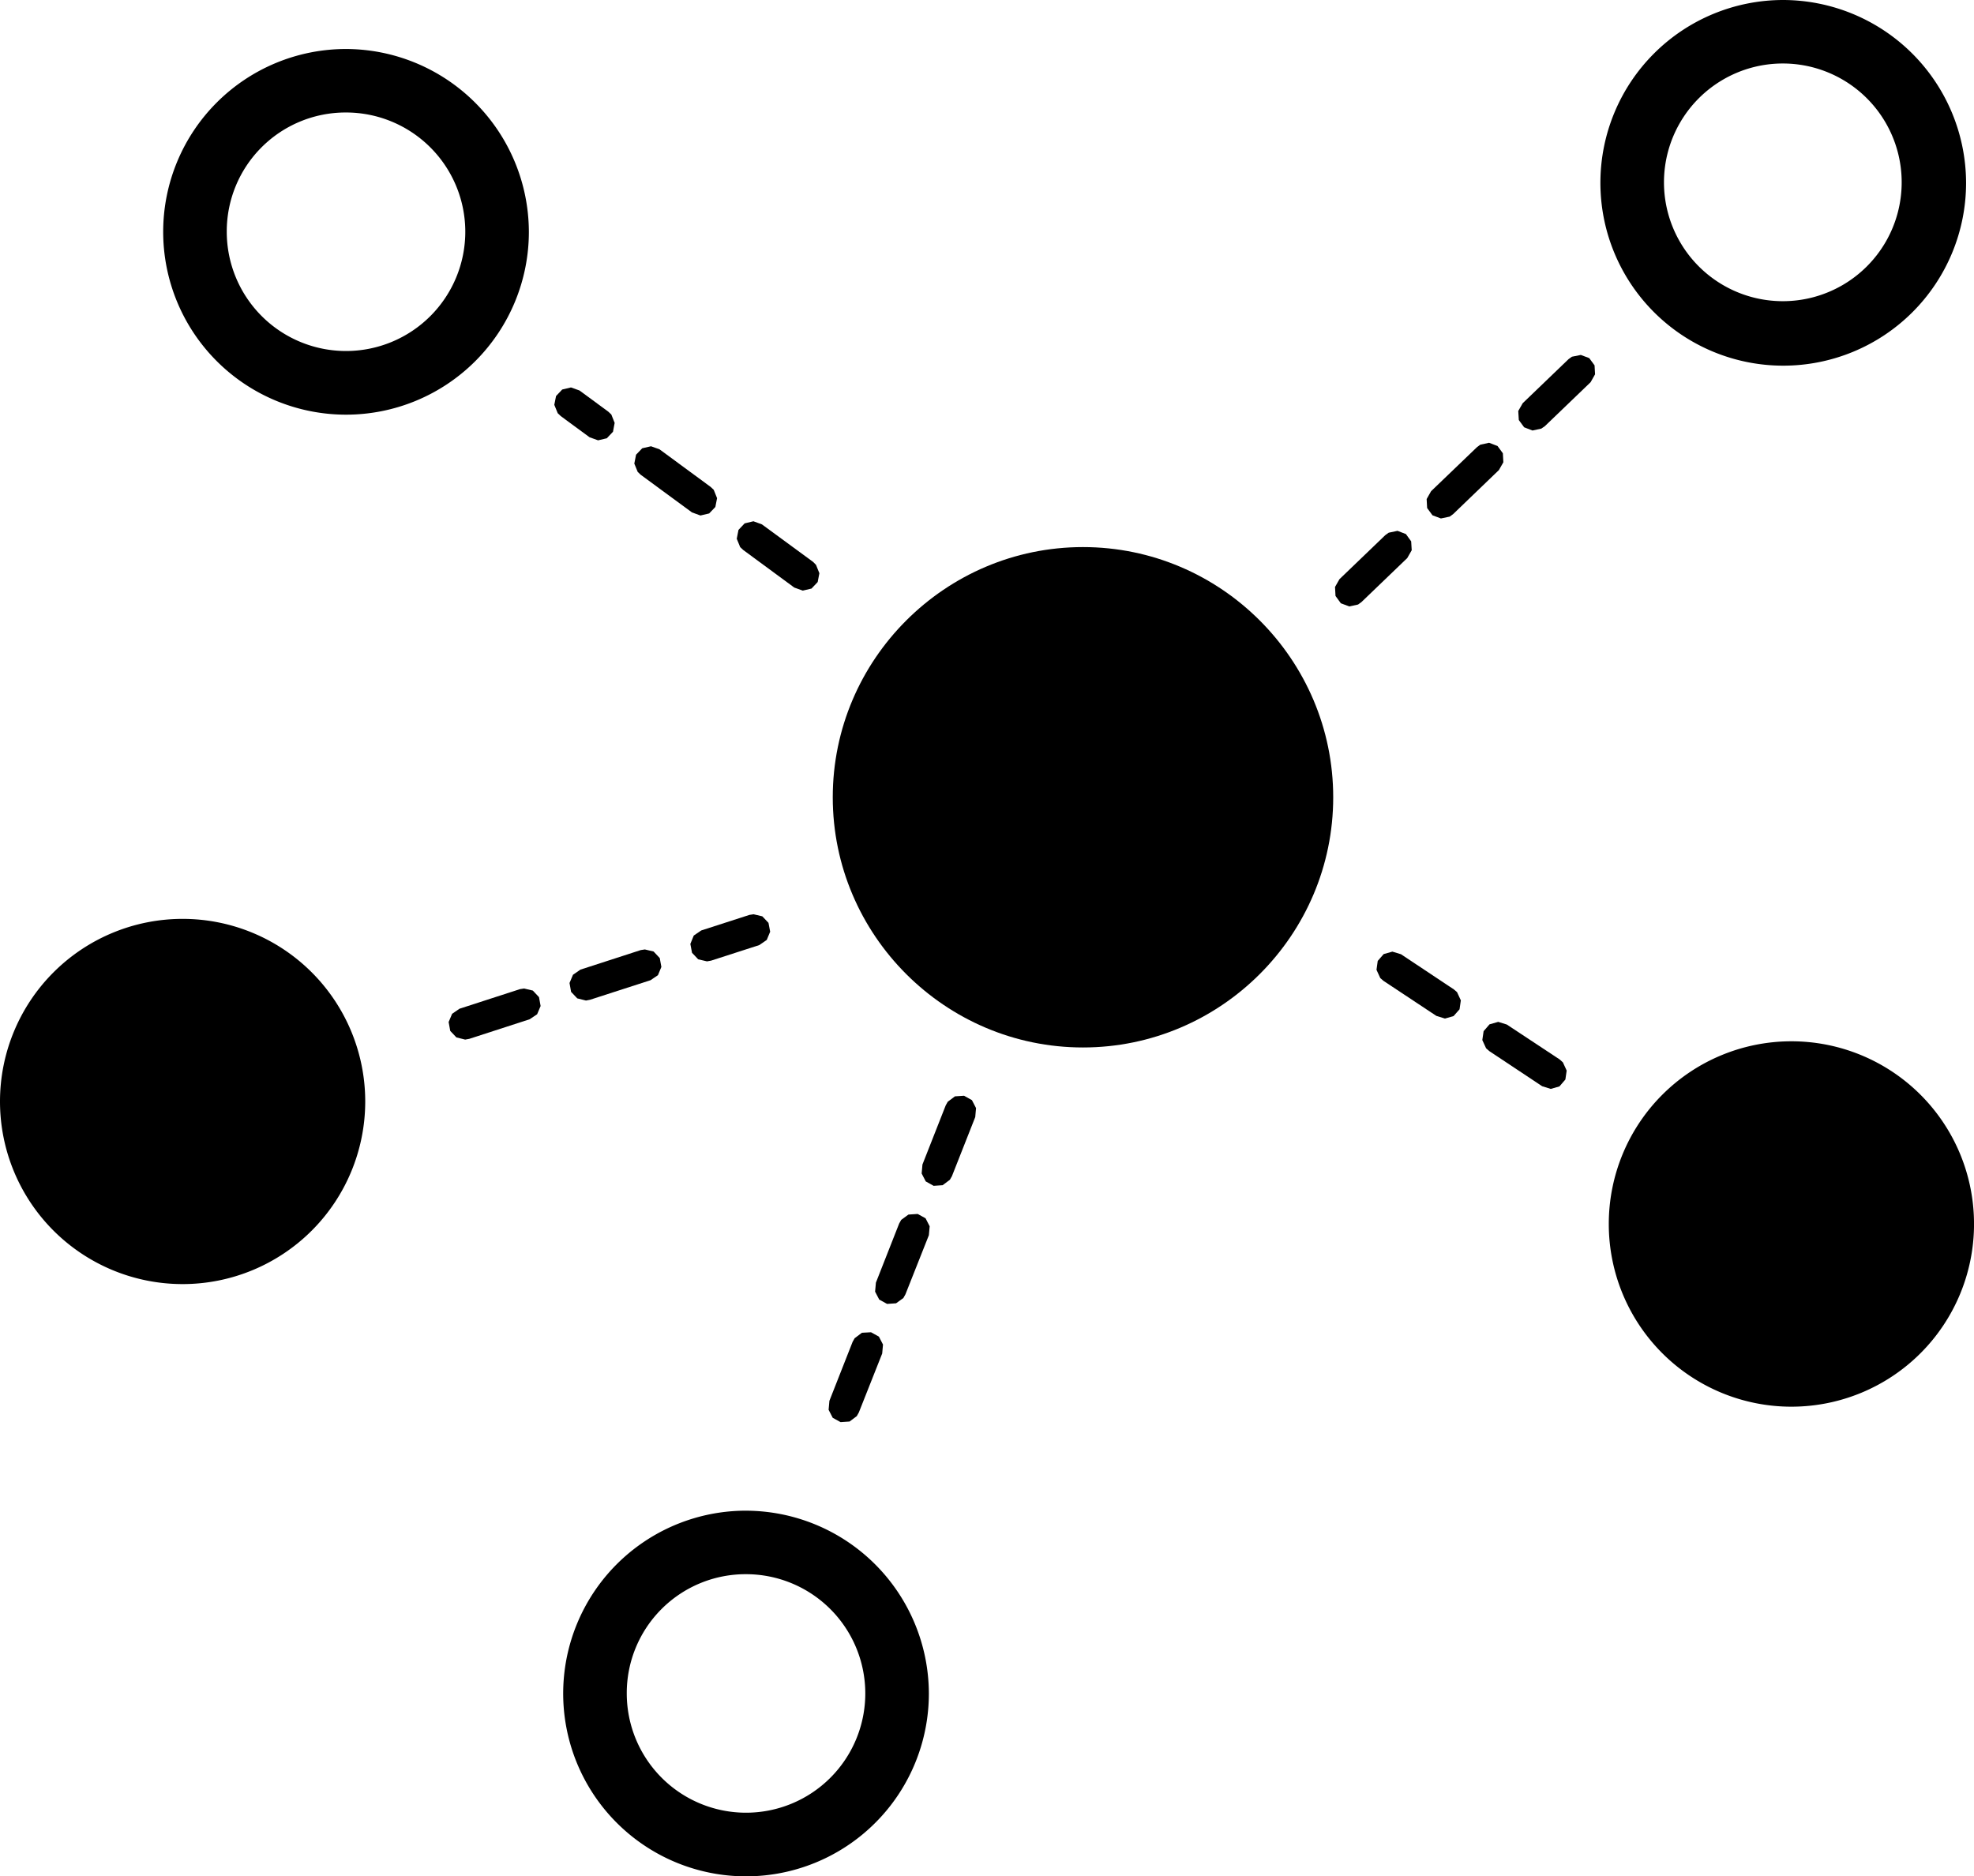
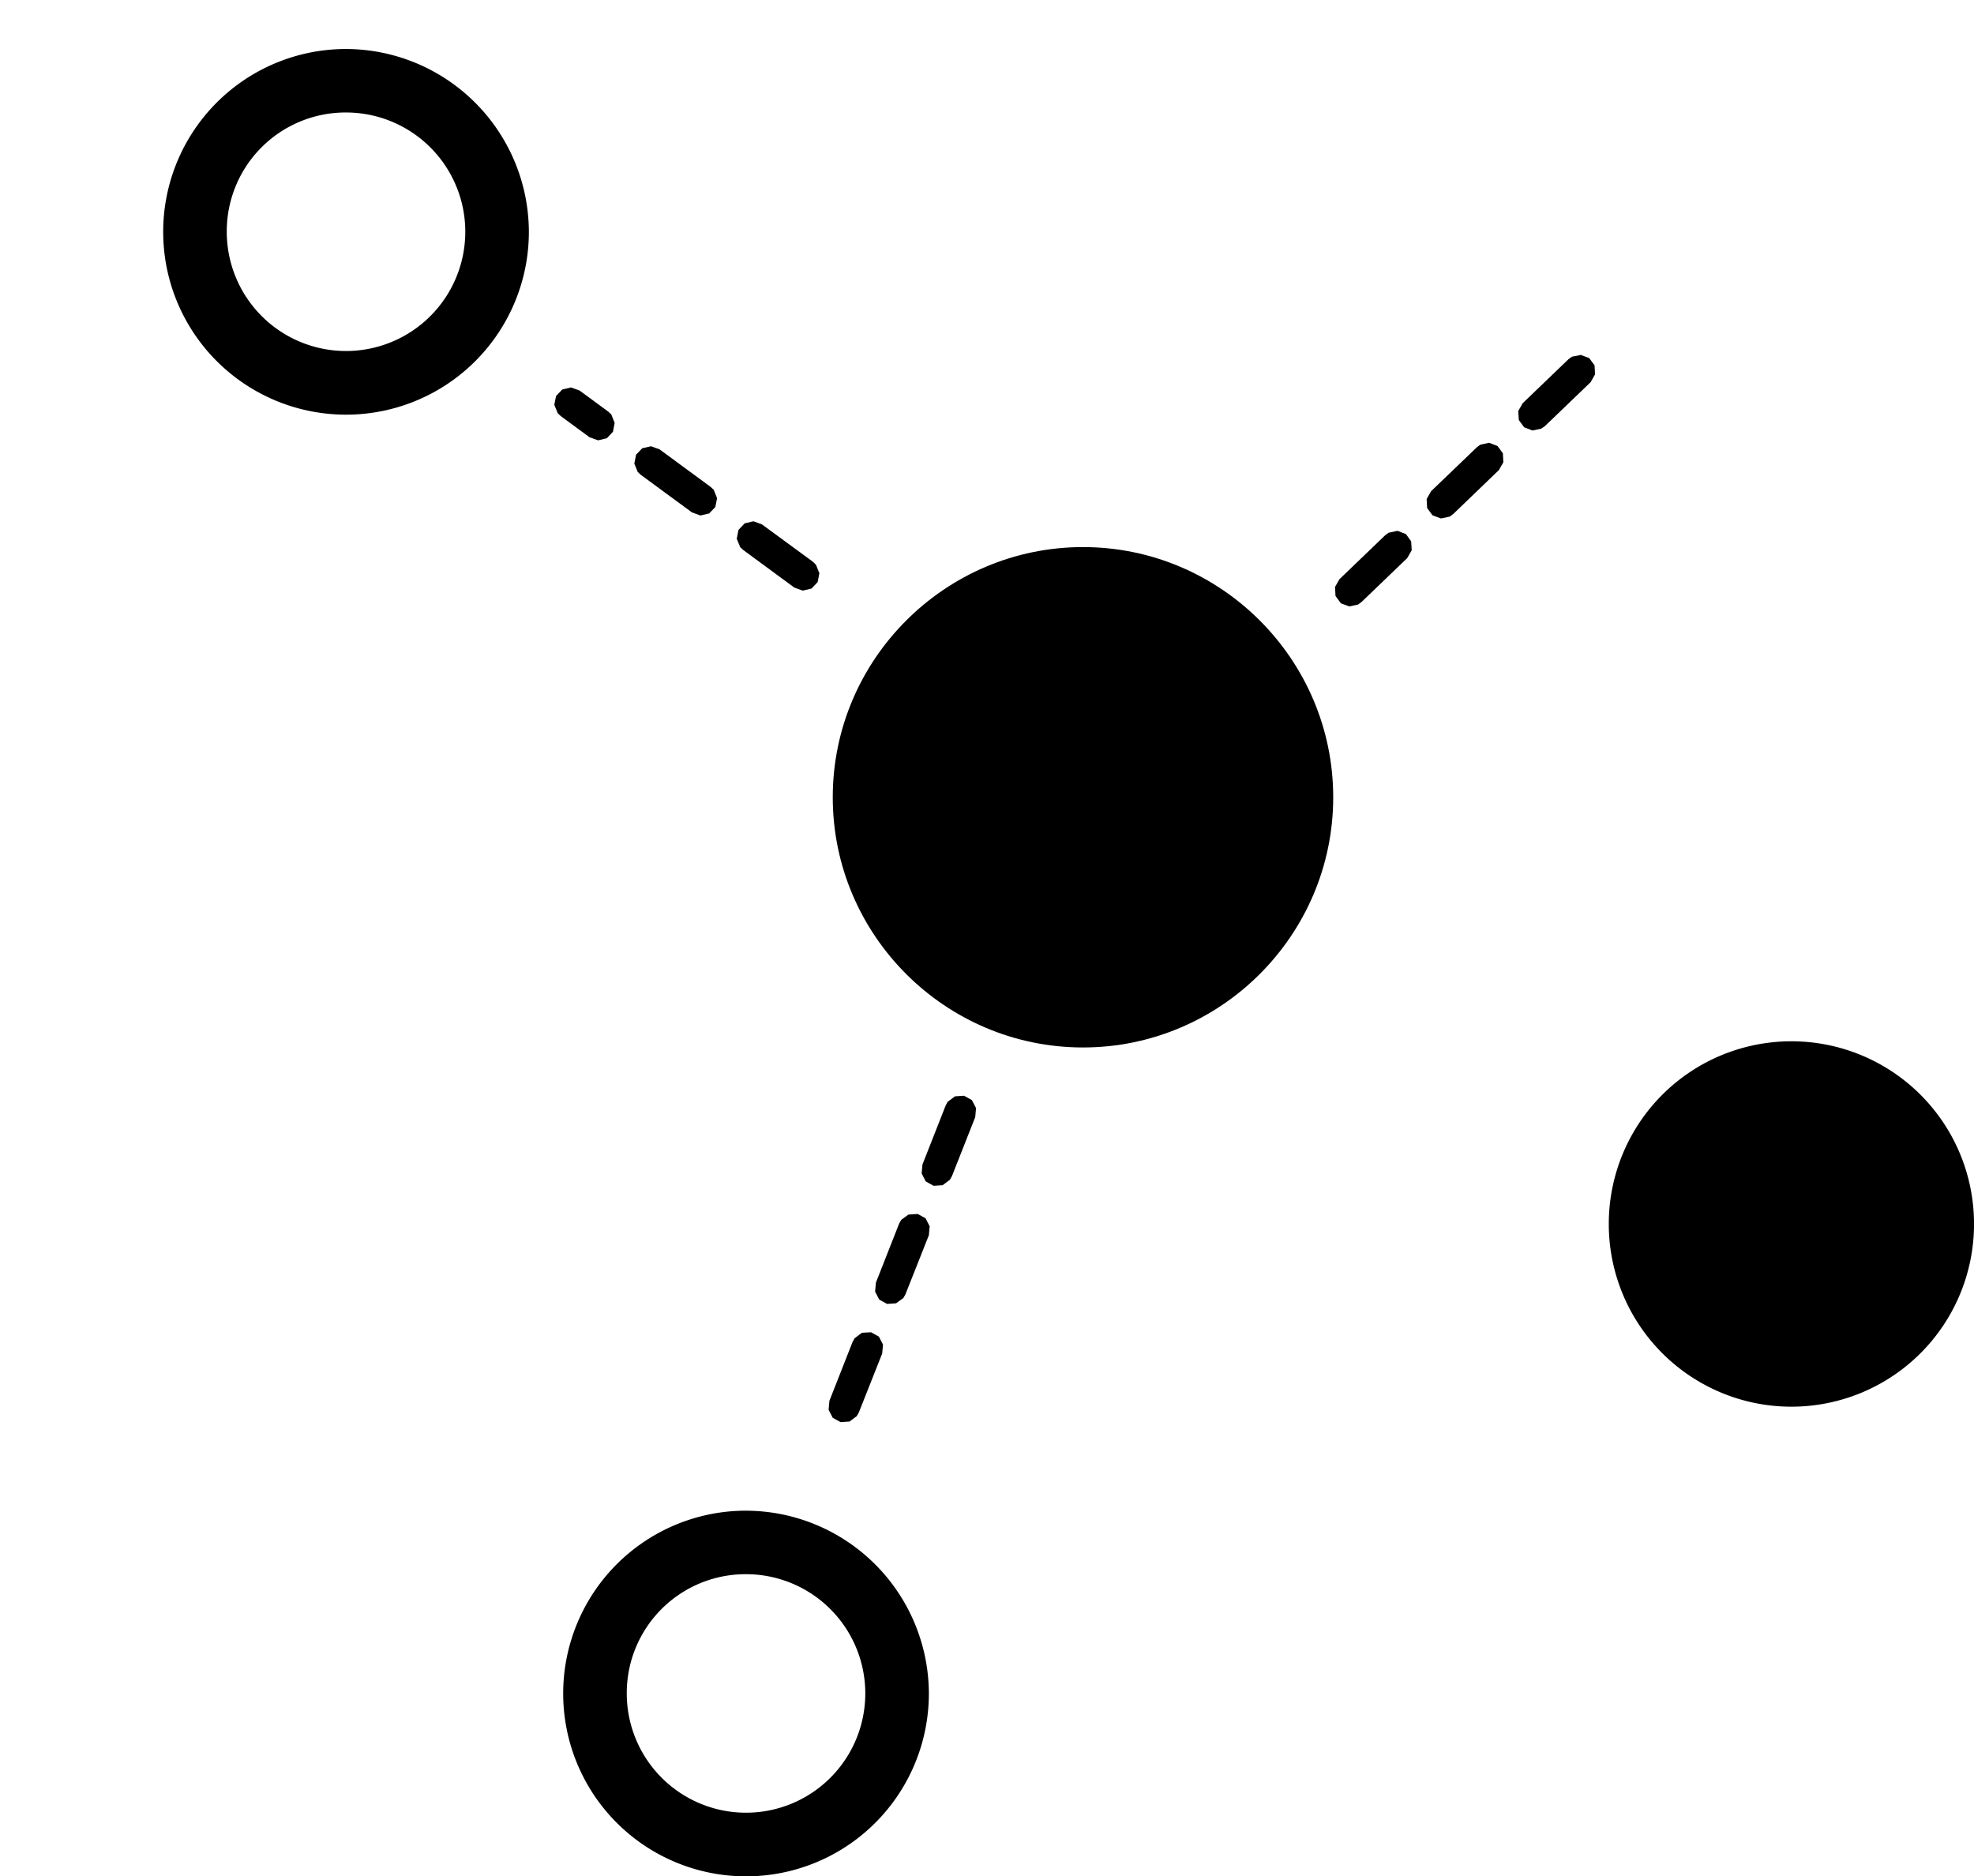
<svg xmlns="http://www.w3.org/2000/svg" viewBox="0 0 960 912.55">
  <path d="M502.95,289.79c-67,0-121.69,54.67-121.69,121.69s54.67,121.67,121.69,121.67S624.64,478.5,624.64,411.48,570,289.79,502.95,289.79" transform="translate(23.73 -23.72)" />
-   <path d="M843.5,23.72a88.92,88.92,0,1,0,88.92,88.92h0A89.15,89.15,0,0,0,843.5,23.72m0,30.88a57.8,57.8,0,1,1-.4,0h0.4" transform="translate(23.73 -23.72)" />
  <path d="M339.13,758.43A88.92,88.92,0,1,0,428,847.36h0a89.15,89.15,0,0,0-88.92-88.92m0,30.88a58,58,0,1,1-58,58h0a57.8,57.8,0,0,1,57.6-58h0.4" transform="translate(23.73 -23.72)" />
  <path d="M144.55,47.55a88.92,88.92,0,1,0,88.92,88.92h0a89.15,89.15,0,0,0-88.92-88.92m0,30.88a58,58,0,1,1-58,58h0a57.8,57.8,0,0,1,57.6-58h0.4" transform="translate(23.73 -23.72)" />
-   <path d="M65.08,470.61a88.81,88.81,0,1,0,88.81,88.81h0a88.81,88.81,0,0,0-88.81-88.81" transform="translate(23.73 -23.72)" />
  <path d="M936.28,619a88.81,88.81,0,1,1-177.62.09h0V619a88.81,88.81,0,0,1,177.62-.09h0V619Z" transform="translate(23.73 -23.72)" />
-   <path d="M340.72,468.68l-23.44,7.57-3.62,2.47L312,482.8l0.82,4.31,3,3.17,4.28,1,2-.36,23.44-7.57,3.62-2.5,1.66-4L350,472.54l-3-3.17-4.25-1Zm-52.82,17.1-29.35,9.51-3.62,2.5-1.69,4L254,506.1l3,3.17,4.25,1.06,2-.39,29.38-9.5,3.62-2.45,1.66-4-0.78-4.31-3-3.2-4.25-1Zm-58.76,19-29.41,9.53-3.59,2.47-1.69,4,0.78,4.31,3,3.17,4.25,1.06,2-.36,29.38-9.53,3.63-2.44,1.69-4-0.78-4.31-3-3.2-4.25-1Z" transform="translate(23.73 -23.72)" />
  <path d="M249.69,213.16l-3,3.17-0.85,4.28,1.66,4.07L249,226.1l14,10.29,4.13,1.48,4.25-1,3-3.17,0.81-4.31-1.62-4.08-1.48-1.39-14-10.29-4.13-1.48Zm38.91,28.57-3,3.14-0.85,4.31,1.66,4.07,1.48,1.39,24.89,18.28,4.13,1.51,4.25-1,3-3.14L325,266l-1.63-4.07-1.48-1.39L297,242.24l-4.13-1.48Zm49.81,36.53-3,3.17-0.84,4.31,1.66,4.07,1.48,1.39,24.84,18.28,4.13,1.48,4.25-1,3-3.17,0.82-4.28-1.63-4.07L371.7,297l-24.89-18.25-4.13-1.51Z" transform="translate(23.73 -23.72)" />
-   <path d="M649.19,487.73l-2.9,3.32-0.6,4.34,1.84,4,1.51,1.33,25.76,17.07,4.19,1.3,4.19-1.21,2.9-3.29,0.63-4.34-1.84-4-1.54-1.33L657.6,487.81l-4.19-1.27Zm51.46,34.18-2.87,3.32-0.63,4.32,1.84,4,1.54,1.36L726.26,552l4.19,1.3,4.22-1.21,2.88-3.36,0.63-4.34-1.84-4L734.8,539l-25.73-17-4.19-1.3Z" transform="translate(23.73 -23.72)" />
  <path d="M440.69,556.92l-3.5,2.62-1,1.78-11.31,28.75-0.39,4.37,2,3.86,3.83,2.14,4.37-.3,3.53-2.65,1-1.75L450.55,567l0.39-4.37-2-3.86-3.83-2.14Zm-22.62,57.5L414.55,617l-1,1.78-11.31,28.75-0.39,4.37,2,3.86,3.83,2.11,4.37-.3,3.55-2.57,1-1.78L428,624.46l0.39-4.34-2-3.89-3.83-2.11ZM395.44,671.9l-3.53,2.65-1,1.78L379.63,705l-0.39,4.37,2,3.89,3.83,2.11,4.37-.3,3.5-2.62,1-1.78L405.3,682l0.39-4.37-2-3.86-3.83-2.11Z" transform="translate(23.73 -23.72)" />
  <path d="M740.72,197.21l-1.63,1.18L716.8,219.81l-2.17,3.8L714.9,228l2.59,3.53,4.07,1.57,4.28-.93,1.71-1.17,22.26-21.39,2.17-3.83-0.24-4.37-2.59-3.53-4.1-1.54ZM696.17,240l-1.63,1.21-22.29,21.39-2.17,3.83,0.24,4.37,2.6,3.53,4.1,1.54,4.28-.9,1.66-1.21,22.26-21.42,2.17-3.8-0.24-4.37-2.6-3.54-4.1-1.57ZM651.61,282.8L649.95,284l-22.26,21.39-2.17,3.8,0.24,4.37,2.59,3.56,4.1,1.54,4.28-.93,1.66-1.21,22.26-21.39,2.17-3.8L662.55,287,660,283.46l-4.1-1.57Z" transform="translate(23.73 -23.72)" />
</svg>